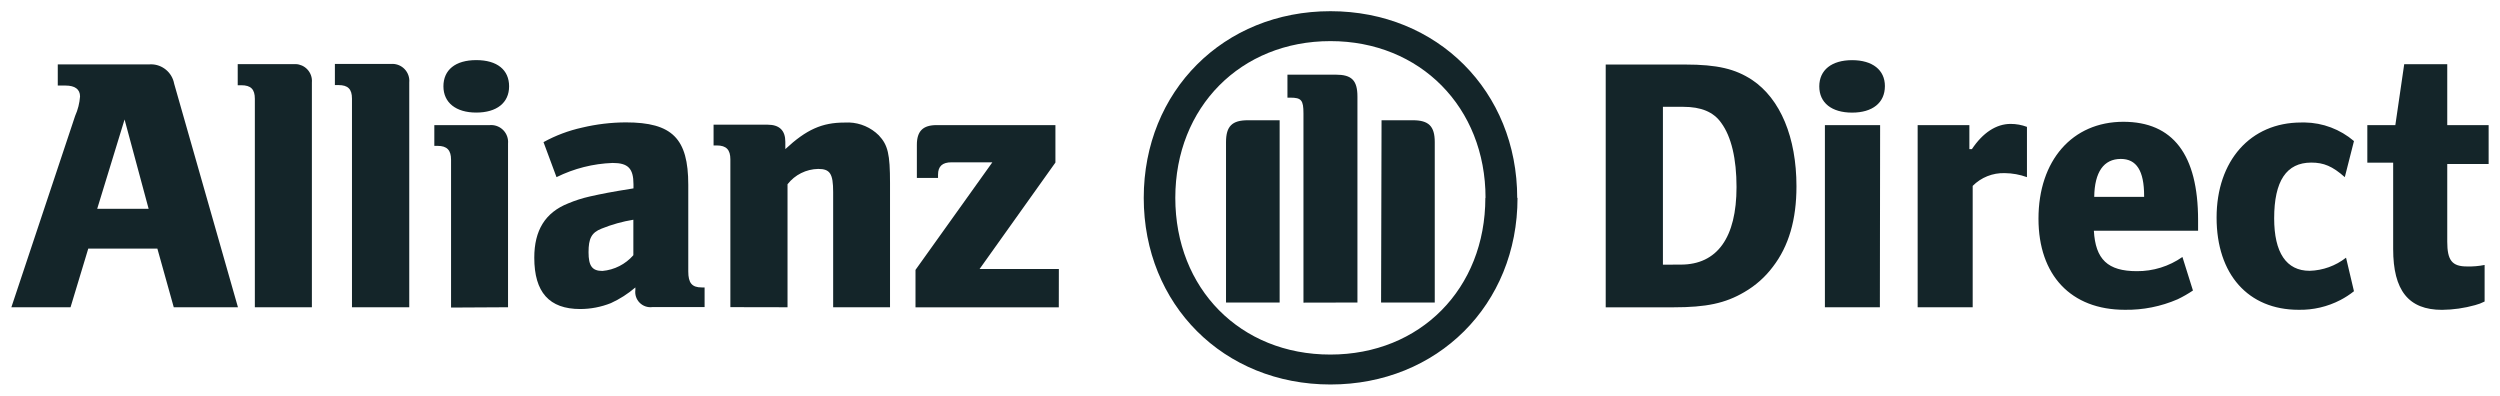
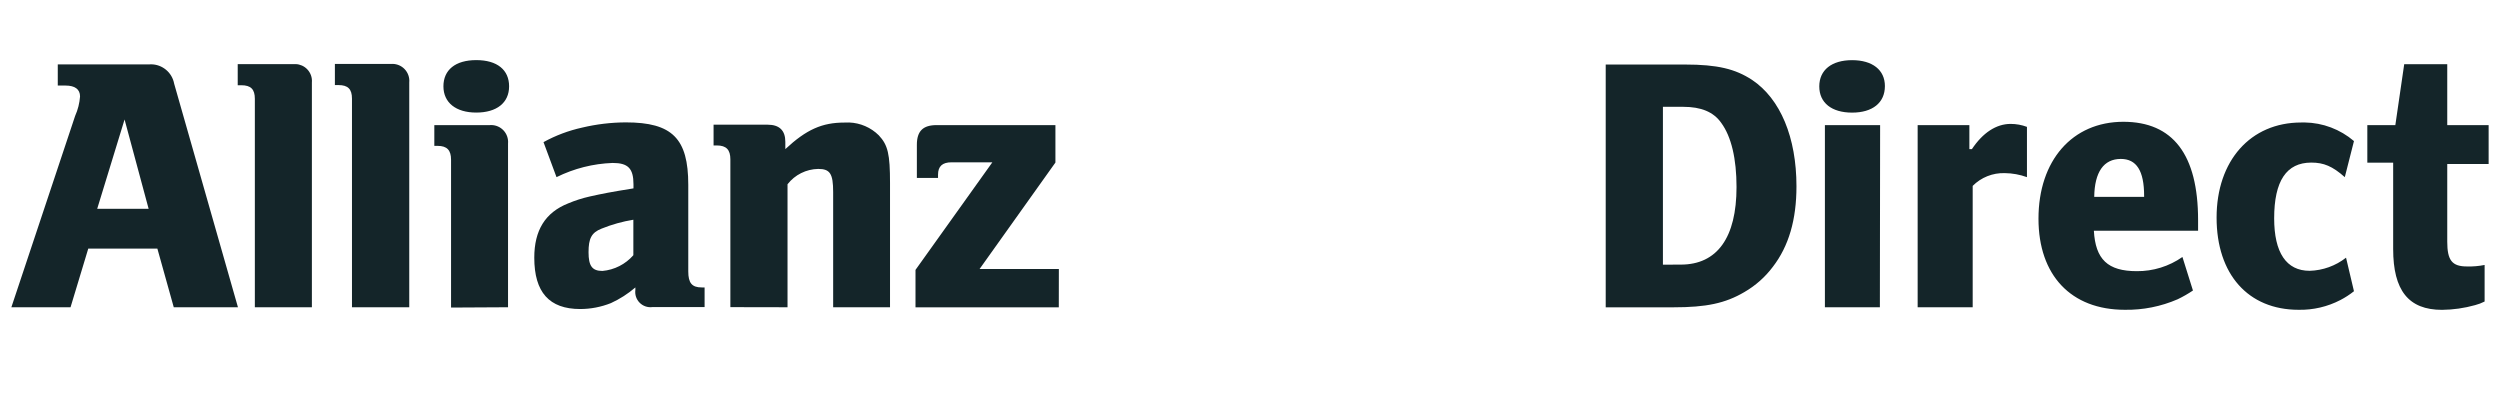
<svg xmlns="http://www.w3.org/2000/svg" width="278" height="44" viewBox="0 0 278 44" fill="none">
  <path d="M205.953 6.69C203.685 6.69 202.304 7.781 202.304 9.61C202.304 11.438 203.685 12.523 205.953 12.523C208.22 12.523 209.601 11.432 209.601 9.571C209.601 7.781 208.22 6.69 205.953 6.69ZM267.349 7.136L266.362 13.912H263.247V18.087H266.12V27.688C266.12 32.291 267.822 34.455 271.55 34.455C272.796 34.443 274.035 34.266 275.236 33.929C275.602 33.835 275.954 33.7 276.289 33.528V29.463C275.64 29.594 274.978 29.649 274.317 29.629C272.66 29.629 272.134 28.938 272.134 26.873V18.239H276.736V13.912H272.134V7.136H267.349ZM178.555 7.176V34.173H186.088C189.736 34.173 191.847 33.732 193.977 32.477C195.209 31.765 196.285 30.812 197.138 29.674C198.919 27.366 199.767 24.414 199.767 20.718C199.767 15.292 197.986 10.991 194.824 8.88C192.964 7.664 190.979 7.176 187.37 7.176H178.555ZM184.917 11.879H187.186C189.158 11.879 190.546 12.444 191.4 13.662C192.531 15.2 193.102 17.673 193.102 20.796C193.102 26.426 190.952 29.424 186.903 29.424L184.917 29.431V11.879ZM236.118 13.543C230.446 13.543 226.679 17.838 226.679 24.321C226.679 30.602 230.288 34.449 236.283 34.449C238.3 34.481 240.301 34.082 242.153 33.279C242.743 32.995 243.313 32.671 243.856 32.305L242.686 28.577C241.201 29.616 239.429 30.167 237.617 30.154C234.377 30.154 233.016 28.839 232.838 25.656H244.427V24.478C244.427 17.185 241.627 13.543 236.118 13.543ZM256.287 13.618C256.153 13.616 256.019 13.618 255.885 13.622C250.251 13.622 246.485 17.876 246.485 24.196C246.485 30.515 250.008 34.449 255.602 34.449C257.223 34.481 258.826 34.107 260.263 33.358C260.793 33.081 261.294 32.756 261.761 32.384L260.88 28.654C259.72 29.561 258.302 30.072 256.832 30.114C254.234 30.114 252.887 28.089 252.887 24.282C252.887 20.106 254.261 18.08 257.015 18.08C258.396 18.08 259.369 18.481 260.742 19.698L261.761 15.687C260.23 14.378 258.292 13.649 256.287 13.618ZM223.577 13.779C221.992 13.779 220.493 14.753 219.277 16.58H218.994V13.912H213.243V34.166H219.363V20.671C220.303 19.725 221.593 19.21 222.926 19.251C223.769 19.259 224.604 19.411 225.397 19.698V14.108C224.816 13.889 224.199 13.777 223.577 13.779ZM202.929 13.912V34.166H209.042L209.069 13.912H202.929ZM235.836 17.673C237.577 17.673 238.426 18.988 238.426 21.77V21.888H232.878C232.917 19.134 233.929 17.673 235.836 17.673Z" fill="#142529" />
  <path d="M52.963 6.684C50.63 6.684 49.309 7.782 49.309 9.598C49.309 11.412 50.696 12.518 52.963 12.518C55.232 12.518 56.612 11.432 56.612 9.598C56.612 7.782 55.298 6.684 52.963 6.684ZM43.686 7.105C43.617 7.103 43.548 7.106 43.478 7.111H37.24V9.46H37.635C38.693 9.46 39.14 9.907 39.14 10.966V34.166H45.509V9.176C45.563 8.619 45.368 8.067 44.976 7.669C44.633 7.319 44.17 7.12 43.686 7.105ZM32.883 7.128C32.815 7.126 32.747 7.127 32.678 7.132H26.434V9.479H26.84C27.893 9.479 28.339 9.927 28.339 10.985V34.166H34.682V9.176C34.732 8.627 34.538 8.085 34.152 7.691C33.816 7.347 33.36 7.146 32.883 7.128ZM16.781 7.152C16.697 7.152 16.613 7.156 16.527 7.164H6.424V9.513H7.279C8.331 9.513 8.901 9.92 8.901 10.729C8.846 11.473 8.661 12.204 8.356 12.885L1.264 34.166H7.844L9.816 27.643H17.499L19.322 34.166H26.46L19.367 9.309C19.136 8.048 18.038 7.151 16.781 7.152ZM13.852 13.287L16.527 23.217H10.809L13.852 13.287ZM69.594 13.609C67.959 13.615 66.328 13.809 64.737 14.188C63.233 14.52 61.786 15.063 60.438 15.805L61.884 19.699C63.83 18.736 65.959 18.197 68.129 18.12C69.838 18.12 70.443 18.726 70.443 20.501V20.948C67.853 21.362 67.038 21.527 65.578 21.85C64.758 22.034 63.954 22.292 63.179 22.618C60.621 23.637 59.412 25.618 59.412 28.655C59.412 32.502 61.075 34.364 64.52 34.364C65.689 34.362 66.845 34.139 67.932 33.706C68.915 33.257 69.832 32.67 70.653 31.963V32.247C70.582 32.77 70.76 33.294 71.133 33.667C71.506 34.04 72.03 34.218 72.552 34.147H78.351V31.963H78.035C76.944 31.963 76.536 31.471 76.536 30.181V20.547C76.536 15.405 74.755 13.609 69.594 13.609ZM94.433 13.621C94.258 13.614 94.081 13.616 93.903 13.629C91.425 13.629 89.682 14.392 87.329 16.581V15.773C87.329 14.51 86.672 13.865 85.357 13.865H79.349V16.174H79.712C80.769 16.174 81.217 16.66 81.217 17.713V34.154L87.573 34.166V20.488C88.394 19.435 89.648 18.809 90.985 18.784C92.299 18.784 92.647 19.31 92.647 21.349V34.166H98.97V20.356C98.97 17.148 98.742 16.134 97.723 15.049C96.839 14.173 95.662 13.668 94.433 13.621ZM54.67 13.906C54.601 13.904 54.531 13.907 54.462 13.912H48.297V16.22H48.658C49.717 16.22 50.157 16.707 50.157 17.759V34.201L56.493 34.166V15.964C56.544 15.409 56.347 14.861 55.956 14.465C55.612 14.119 55.152 13.92 54.67 13.906ZM104.15 13.912C102.645 13.912 101.955 14.569 101.955 16.102V19.784H104.309V19.423C104.309 18.494 104.795 18.049 105.8 18.049H110.35L101.804 30.011V34.179H117.738L117.745 29.913H108.929L117.363 18.075V13.912H104.15ZM70.429 24.434V28.379C69.551 29.385 68.32 30.011 66.991 30.129C65.847 30.129 65.446 29.57 65.446 28.051C65.446 26.531 65.762 25.867 66.9 25.421C68.036 24.963 69.219 24.631 70.429 24.434Z" fill="#142529" />
-   <path d="M150.947 33.64V10.742C150.947 8.913 150.289 8.302 148.527 8.302H143.164V10.859H143.485C144.708 10.859 144.945 11.135 144.945 12.608V33.653L150.947 33.64ZM153.576 33.64H159.545V15.805C159.545 14.016 158.855 13.372 157.106 13.372H153.628L153.576 33.64ZM142.296 33.64V13.372H138.766C137.018 13.372 136.333 14.029 136.333 15.805V33.64H142.296ZM165.171 22.001C165.171 32.095 157.94 39.427 147.93 39.427C137.918 39.427 130.694 32.095 130.694 22.001C130.694 11.905 137.977 4.572 147.949 4.572C157.921 4.572 165.192 11.939 165.192 22.006M168.714 22.006C168.714 10.169 159.834 1.245 147.949 1.245C136.065 1.245 127.184 10.136 127.184 22.006C127.184 33.877 136.065 42.755 147.949 42.755C159.834 42.755 168.748 33.89 168.748 22.006" fill="#142529" />
</svg>